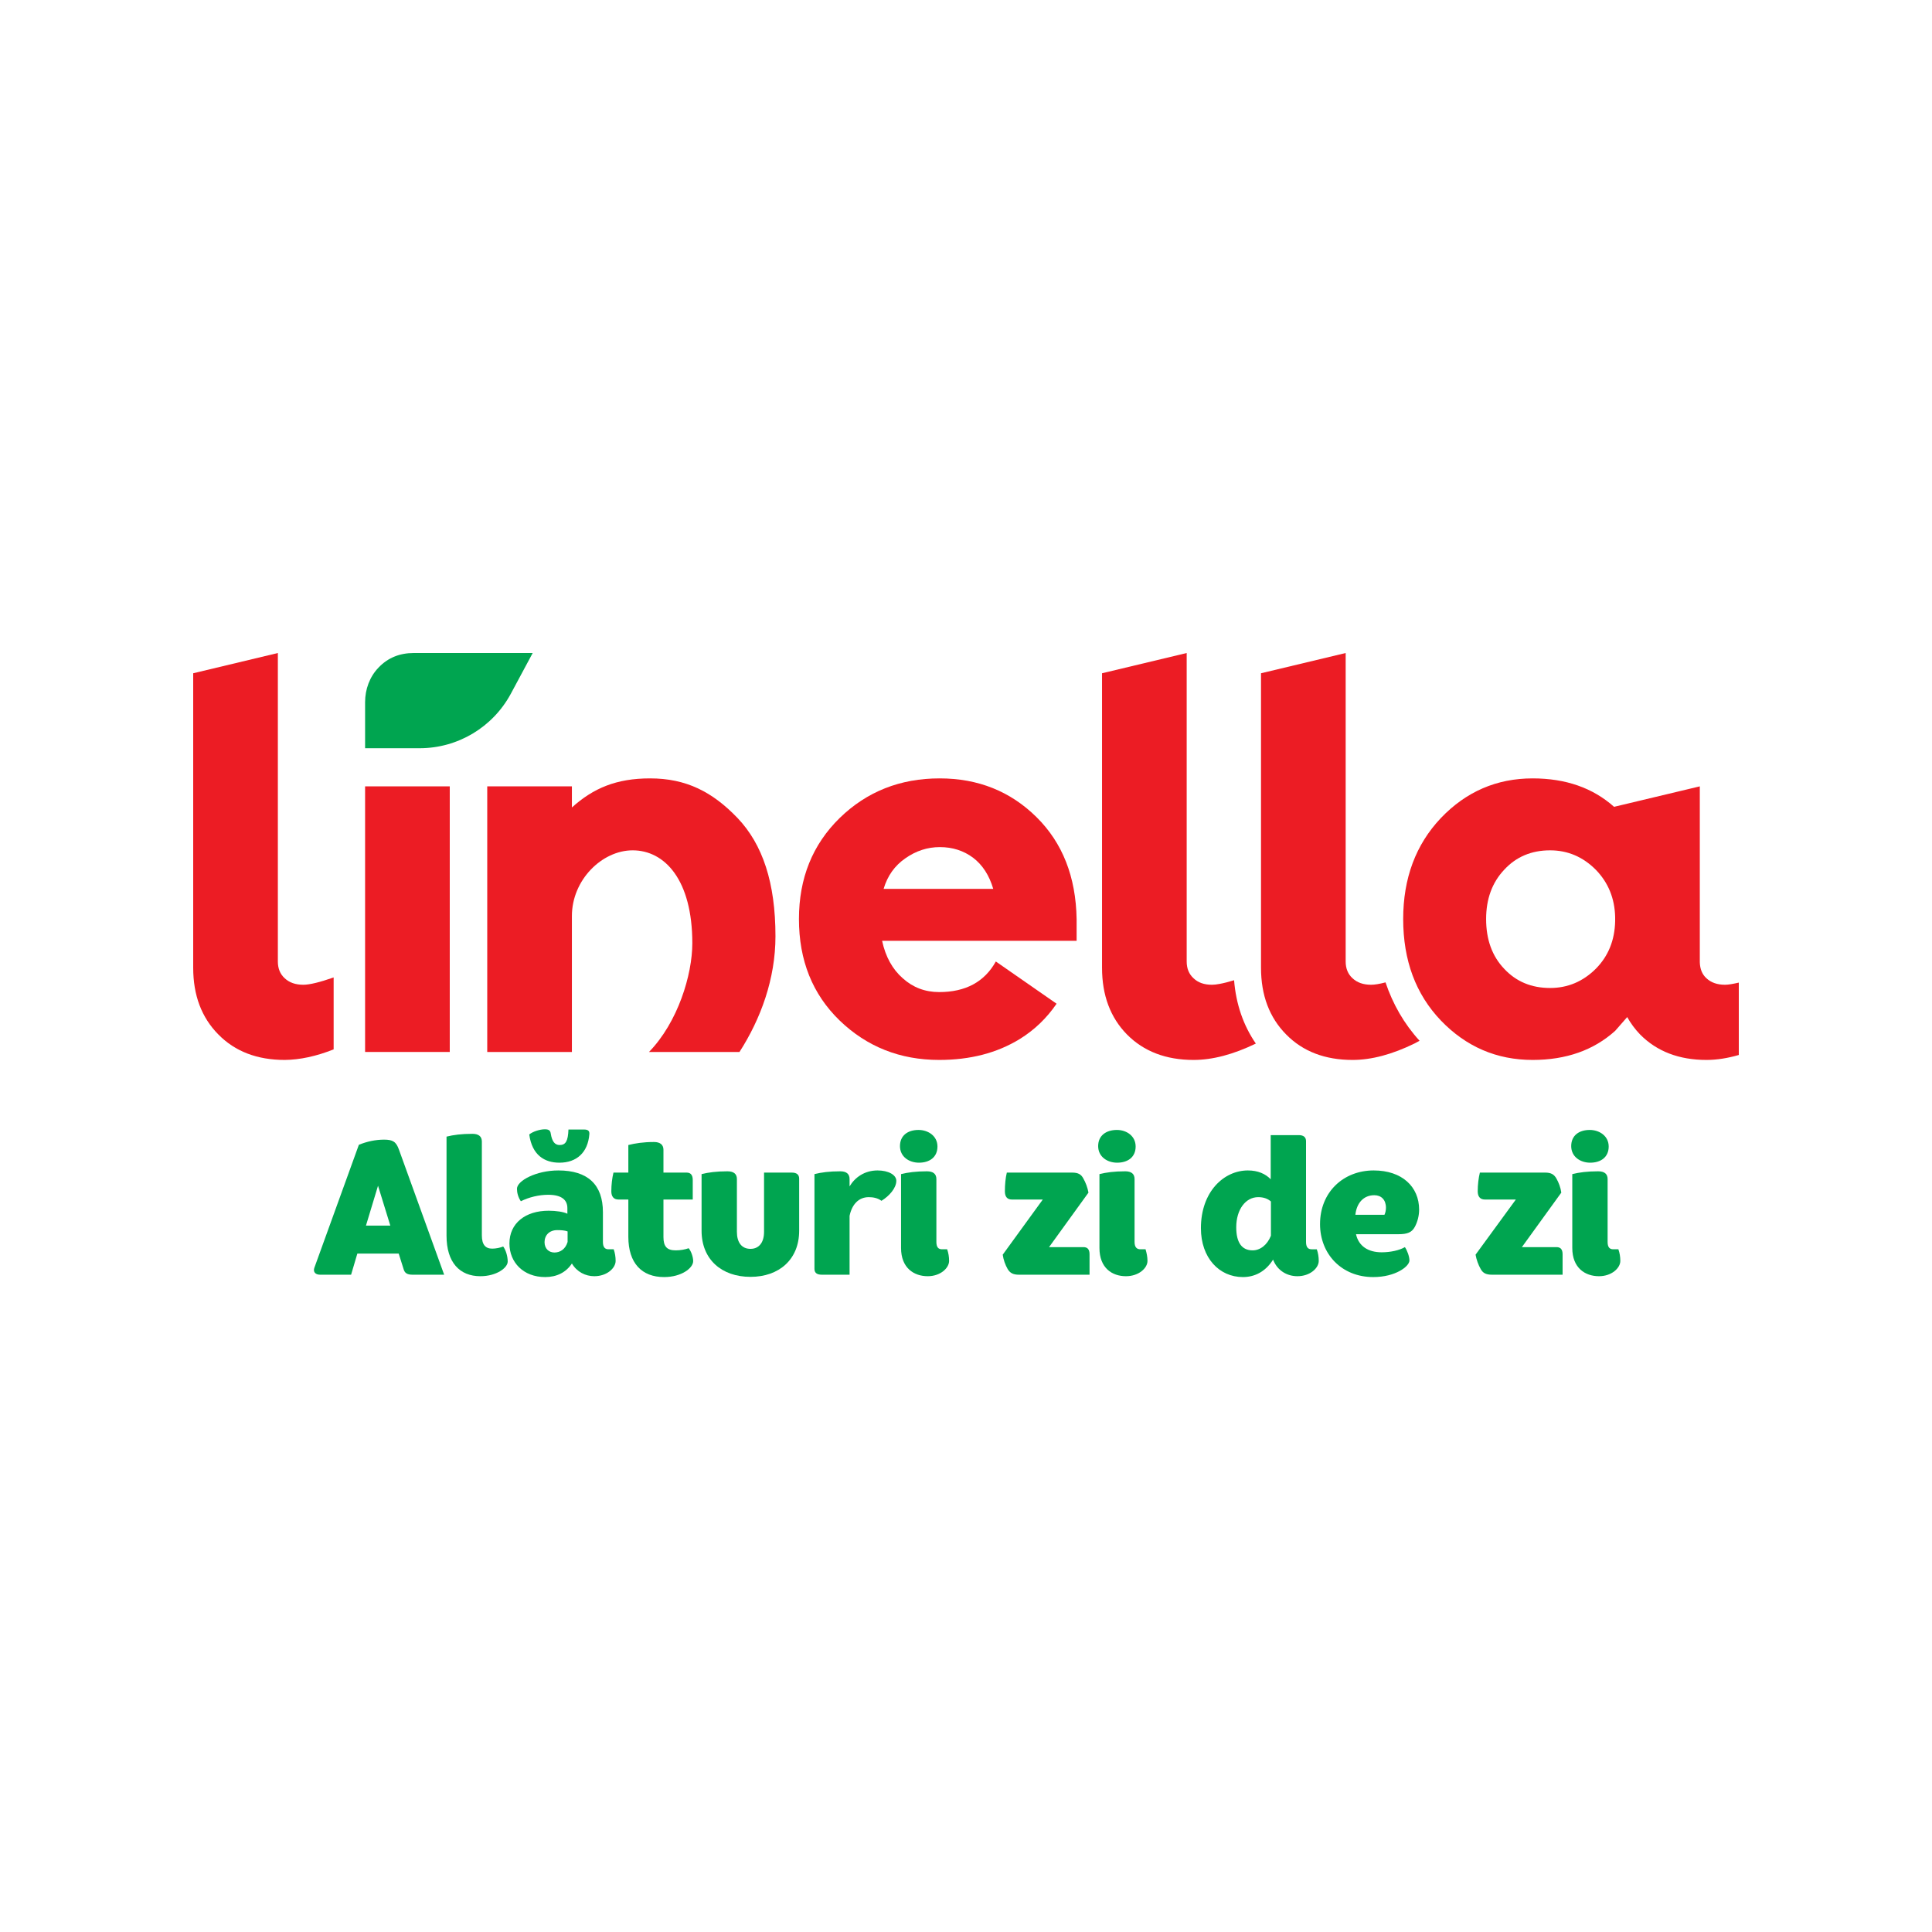
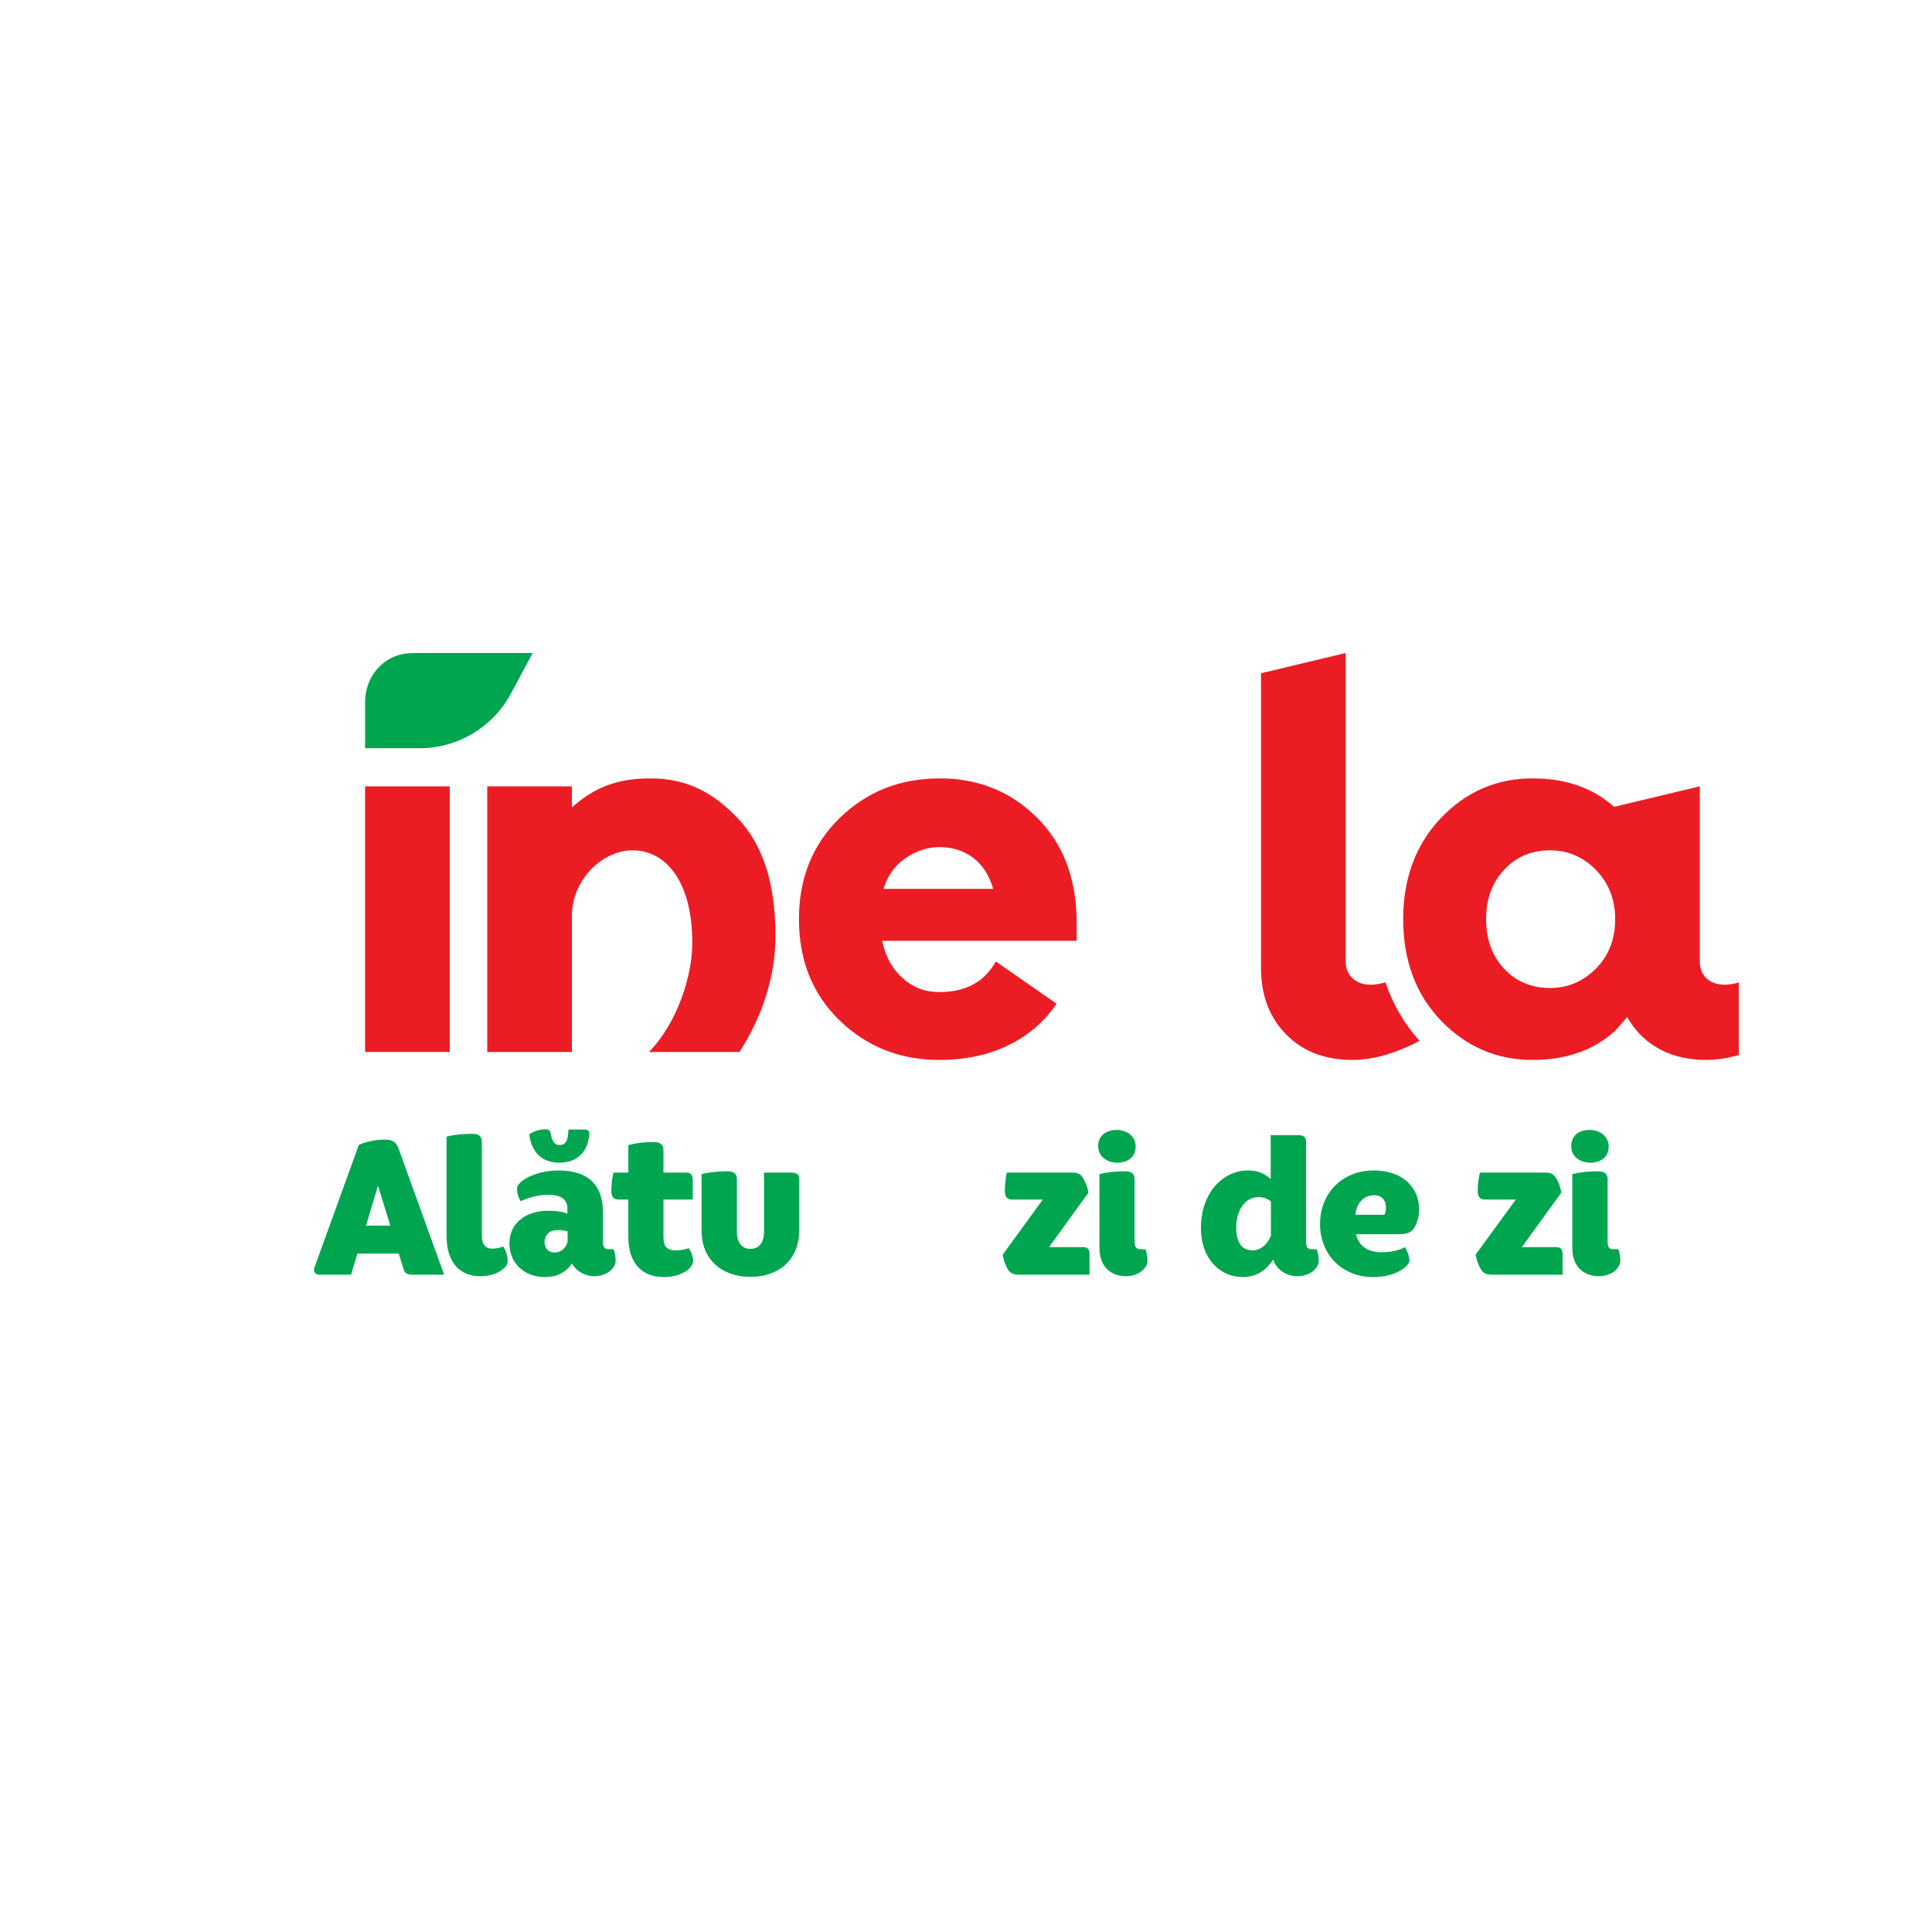
<svg xmlns="http://www.w3.org/2000/svg" width="500" height="500" viewBox="0 0 500 500" fill="none">
  <path fill-rule="evenodd" clip-rule="evenodd" d="M106.753 329.892C105.359 329.892 104.746 329.446 104.467 328.498L103.185 324.428H92.481L90.864 329.892H82.836C81.666 329.892 80.997 329.223 81.331 328.163L92.871 296.275C94.878 295.439 97.164 294.937 99.394 294.937C101.68 294.937 102.516 295.494 103.241 297.501L114.948 329.892H106.753ZM94.711 317.181H101.011L97.833 306.867L94.711 317.181Z" fill="#00A550" />
  <path d="M115.562 294.157C117.345 293.711 119.464 293.432 122.251 293.432C123.868 293.432 124.704 294.101 124.704 295.439V319.69C124.704 322.143 125.652 323.146 127.38 323.146C128.328 323.146 129.443 322.923 130.224 322.589C130.893 323.481 131.394 325.097 131.394 326.491C131.394 328.108 128.495 330.282 124.314 330.282C118.962 330.282 115.562 326.714 115.562 319.801V294.157Z" fill="#00A550" />
  <path fill-rule="evenodd" clip-rule="evenodd" d="M134.796 310.881C134.071 309.822 133.792 308.651 133.792 307.648C133.792 305.585 138.754 302.909 144.496 302.909C152.134 302.909 156.036 306.589 156.036 313.725V321.418C156.036 322.756 156.538 323.313 157.485 323.313H158.823C159.158 324.261 159.325 325.265 159.325 326.324C159.325 328.164 157.095 330.282 153.806 330.282C151.52 330.282 149.29 329.167 148.008 326.993C146.503 329.279 144.106 330.505 141.095 330.505C135.465 330.505 131.841 326.714 131.841 321.808C131.841 316.568 135.966 313.334 141.987 313.334C143.883 313.334 145.834 313.613 146.837 314.115V312.665C146.837 310.658 145.499 309.209 141.876 309.209C139.478 309.209 136.914 309.822 134.796 310.881ZM144.83 296.331C146.391 296.331 147.005 295.327 147.116 292.317H151.13C152.301 292.317 152.58 292.763 152.524 293.543C152.134 298.282 149.235 300.902 144.775 300.902C140.928 300.902 137.694 298.951 136.97 293.599C137.917 292.819 139.757 292.261 140.984 292.261C141.931 292.261 142.433 292.484 142.545 293.432C142.879 295.439 143.604 296.331 144.83 296.331ZM146.893 321.418V318.686C146.168 318.408 145.109 318.352 144.217 318.352C142.154 318.352 140.928 319.69 140.928 321.474C140.928 323.202 142.099 324.15 143.492 324.15C144.942 324.15 146.336 323.313 146.893 321.418Z" fill="#00A550" />
  <path d="M162.613 303.467V296.331C164.397 295.885 166.46 295.55 169.247 295.55C170.864 295.55 171.7 296.275 171.7 297.557V303.467H177.721C178.725 303.467 179.282 304.08 179.282 305.362V310.435H171.7V320.136C171.7 322.589 172.592 323.592 174.878 323.592C176.104 323.592 177.331 323.369 178.223 323.035C178.836 323.759 179.394 325.265 179.394 326.38C179.394 328.164 176.383 330.505 171.868 330.505C166.125 330.505 162.613 326.937 162.613 320.08V310.435H160.049C158.878 310.435 158.209 309.711 158.209 308.317C158.209 306.589 158.432 304.805 158.766 303.467H162.613Z" fill="#00A550" />
-   <path d="M206.822 318.519C206.822 325.934 201.637 330.449 194.222 330.449C186.752 330.449 181.567 325.934 181.567 318.519V303.857C183.351 303.411 185.47 303.132 188.257 303.132C189.874 303.132 190.71 303.801 190.71 305.139V318.798C190.71 321.53 191.937 323.202 194.222 323.202C196.452 323.202 197.735 321.53 197.735 318.798V303.467H204.926C206.208 303.467 206.822 304.024 206.822 305.028V318.519Z" fill="#00A550" />
-   <path d="M210.781 303.857C212.565 303.411 214.628 303.132 217.471 303.132C219.032 303.132 219.868 303.801 219.868 305.139V307.035C221.262 304.693 223.771 302.909 227.116 302.909C229.959 302.909 231.966 304.08 231.966 305.585C231.966 307.481 230.126 309.543 228.119 310.77C227.171 310.045 225.945 309.822 224.83 309.822C222.266 309.822 220.482 311.662 219.868 314.672V329.892H212.677C211.394 329.892 210.781 329.39 210.781 328.387V303.857Z" fill="#00A550" />
-   <path d="M232.913 296.61C232.913 293.878 234.92 292.428 237.708 292.428C240.216 292.428 242.613 293.989 242.613 296.721C242.613 299.453 240.606 300.902 237.819 300.902C235.31 300.902 232.913 299.397 232.913 296.61ZM242.335 321.418C242.335 322.756 242.836 323.313 243.784 323.313H245.122C245.457 324.261 245.624 325.265 245.624 326.324C245.624 328.164 243.394 330.282 240.105 330.282C236.537 330.282 233.192 328.164 233.192 322.979V303.857C234.976 303.411 237.094 303.132 239.882 303.132C241.498 303.132 242.335 303.801 242.335 305.139V321.418Z" fill="#00A550" />
+   <path d="M206.822 318.519C206.822 325.934 201.637 330.449 194.222 330.449C186.752 330.449 181.567 325.934 181.567 318.519V303.857C183.351 303.411 185.47 303.132 188.257 303.132C189.874 303.132 190.71 303.801 190.71 305.139V318.798C190.71 321.53 191.937 323.202 194.222 323.202C196.452 323.202 197.735 321.53 197.735 318.798V303.467H204.926C206.208 303.467 206.822 304.024 206.822 305.028Z" fill="#00A550" />
  <path d="M261.847 310.435C260.677 310.435 260.063 309.711 260.063 308.317C260.063 306.589 260.231 304.805 260.565 303.467H277.457C279.018 303.467 279.799 303.913 280.356 304.972C280.969 306.031 281.471 307.369 281.694 308.651L271.492 322.756H280.412C281.415 322.756 281.973 323.313 281.973 324.596V329.892H263.687C262.182 329.892 261.401 329.446 260.788 328.442C260.175 327.383 259.673 325.989 259.506 324.707L269.875 310.435H261.847Z" fill="#00A550" />
  <path d="M284.202 296.61C284.202 293.878 286.265 292.428 289.052 292.428C291.561 292.428 293.903 293.989 293.903 296.721C293.903 299.453 291.896 300.902 289.108 300.902C286.599 300.902 284.202 299.397 284.202 296.61ZM293.624 321.418C293.624 322.756 294.181 323.313 295.129 323.313H296.467C296.746 324.261 296.969 325.265 296.969 326.324C296.969 328.164 294.739 330.282 291.394 330.282C287.826 330.282 284.537 328.164 284.537 322.979V303.857C286.321 303.411 288.383 303.132 291.227 303.132C292.788 303.132 293.624 303.801 293.624 305.139V321.418Z" fill="#00A550" />
  <path fill-rule="evenodd" clip-rule="evenodd" d="M336.105 293.767C337.387 293.767 338 294.324 338 295.328V321.418C338 322.756 338.502 323.314 339.45 323.314H340.788C341.122 324.261 341.29 325.265 341.29 326.324C341.29 328.164 339.06 330.282 335.771 330.282C333.15 330.282 330.586 328.889 329.471 325.99C327.408 329.279 324.509 330.505 321.666 330.505C315.534 330.505 310.795 325.544 310.795 317.85C310.795 308.373 316.76 302.909 322.948 302.909C325.568 302.909 327.52 303.801 328.858 305.195V293.767H336.105ZM328.913 310.937C328.077 310.213 327.018 309.822 325.624 309.822C322.335 309.822 319.938 313.056 319.938 317.627C319.938 321.585 321.387 323.592 324.175 323.592C326.126 323.592 327.966 322.199 328.913 319.801V310.937Z" fill="#00A550" />
  <path fill-rule="evenodd" clip-rule="evenodd" d="M341.624 316.791C341.624 308.484 347.701 302.909 355.506 302.909C362.864 302.909 367.269 307.146 367.269 313.056C367.269 314.561 366.878 316.177 366.154 317.515C365.373 318.965 364.202 319.411 361.917 319.411H350.934C351.603 322.477 354.056 324.094 357.568 324.094C359.854 324.094 362.14 323.592 363.589 322.756C364.202 323.648 364.76 325.209 364.76 326.212C364.76 327.718 361.192 330.505 355.394 330.505C347.199 330.505 341.624 324.54 341.624 316.791ZM350.767 314.393H358.293C358.516 313.948 358.683 313.279 358.683 312.554C358.683 310.491 357.457 309.32 355.673 309.32C352.885 309.32 351.101 311.327 350.767 314.393Z" fill="#00A550" />
  <path d="M384.272 310.435C383.101 310.435 382.432 309.711 382.432 308.317C382.432 306.589 382.655 304.805 382.99 303.467H399.882C401.387 303.467 402.168 303.913 402.781 304.972C403.394 306.031 403.896 307.369 404.063 308.651L393.861 322.756H402.837C403.84 322.756 404.398 323.313 404.398 324.596V329.892H386.112C384.551 329.892 383.77 329.446 383.213 328.442C382.6 327.383 382.098 325.989 381.875 324.707L392.3 310.435H384.272Z" fill="#00A550" />
  <path d="M406.627 296.61C406.627 293.878 408.634 292.428 411.421 292.428C413.93 292.428 416.327 293.989 416.327 296.721C416.327 299.453 414.32 300.902 411.533 300.902C409.024 300.902 406.627 299.397 406.627 296.61ZM416.049 321.418C416.049 322.756 416.55 323.313 417.498 323.313H418.836C419.17 324.261 419.338 325.265 419.338 326.324C419.338 328.164 417.108 330.282 413.819 330.282C410.251 330.282 406.906 328.164 406.906 322.979V303.857C408.69 303.411 410.808 303.132 413.596 303.132C415.212 303.132 416.049 303.801 416.049 305.139V321.418Z" fill="#00A550" />
  <path d="M94.487 203.509H116.397V272.247H94.487V203.509Z" fill="#EC1C24" />
-   <path d="M78.488 254.854C76.481 254.854 74.883 254.296 73.693 253.181C72.504 252.103 71.909 250.654 71.909 248.833V169L50 174.24V250.449C50 257.585 52.174 263.346 56.523 267.732C60.834 272.117 66.558 274.31 73.693 274.31C77.633 274.273 81.851 273.362 86.348 271.578V252.958C82.743 254.222 80.123 254.854 78.488 254.854Z" fill="#EC1C24" />
-   <path d="M319.379 253.683C317.93 254.129 316.685 254.445 315.644 254.631C314.864 254.779 314.195 254.854 313.637 254.854C311.63 254.854 310.051 254.296 308.898 253.181C307.709 252.103 307.114 250.654 307.114 248.833V169L285.205 174.24V250.449C285.205 257.585 287.361 263.346 291.672 267.732C296.02 272.117 301.763 274.31 308.898 274.31C313.804 274.31 319.175 272.898 325.01 270.073C321.776 265.39 319.881 259.871 319.379 253.683Z" fill="#EC1C24" />
  <path d="M358.572 254.24C357.011 254.649 355.766 254.854 354.836 254.854C352.829 254.854 351.231 254.296 350.042 253.181C348.853 252.103 348.258 250.654 348.258 248.833V169L326.349 174.24V250.449C326.349 257.585 328.523 263.346 332.871 267.732C337.183 272.117 342.906 274.31 350.042 274.31C354.948 274.31 360.318 272.879 366.153 270.017L367.38 269.348C363.366 264.944 360.467 259.871 358.572 254.24Z" fill="#EC1C24" />
  <path d="M107.142 169C107.142 169 107.124 169 107.087 169C103.407 169 100.378 170.245 97.999 172.735C95.658 175.132 94.487 178.422 94.487 181.711V193.641H108.592C118.459 193.641 127.491 188.233 132.174 179.592L137.86 169H107.142Z" fill="#00A550" />
  <path d="M200.69 242.31C200.69 228.484 197.401 218.561 190.878 211.704C184.356 204.902 177.554 201.446 168.244 201.446C159.547 201.446 153.582 203.955 148.007 208.972V203.509H126.098V272.247H148.007C148.007 272.247 148.007 237.014 148.007 237.07C148.007 227.704 155.812 220.066 163.728 220.066C172.035 220.066 179.171 227.704 179.171 244.094C179.171 252.289 175.436 264.554 167.965 272.247H191.38C196.899 263.662 200.69 253.293 200.69 242.31Z" fill="#EC1C24" />
  <path fill-rule="evenodd" clip-rule="evenodd" d="M273.443 259.76C270.878 263.513 267.7 266.561 263.909 268.902C258.037 272.508 251.087 274.31 243.059 274.31C232.95 274.31 224.365 270.909 217.303 264.108C210.279 257.307 206.767 248.554 206.767 237.85C206.767 227.295 210.279 218.58 217.303 211.704C224.328 204.865 232.95 201.446 243.171 201.446C253.131 201.446 261.494 204.791 268.258 211.481C274.985 218.134 278.441 226.923 278.627 237.85V243.481H228.286C229.178 247.606 230.962 250.84 233.638 253.181C236.276 255.56 239.417 256.749 243.059 256.749C249.898 256.749 254.785 254.11 257.721 248.833L273.443 259.76ZM228.676 230.045H257.052C256.012 226.515 254.265 223.82 251.812 221.962C249.359 220.141 246.497 219.23 243.227 219.23C240.03 219.23 237.057 220.196 234.307 222.129C231.556 224.024 229.679 226.663 228.676 230.045Z" fill="#EC1C24" />
  <path fill-rule="evenodd" clip-rule="evenodd" d="M450 254.296V273.028C447.101 273.864 444.313 274.31 441.637 274.31C434.539 274.31 428.815 272.117 424.467 267.732C423.129 266.338 422.014 264.833 421.122 263.216L418 266.784C412.425 271.801 405.307 274.31 396.648 274.31C387.356 274.31 379.44 270.909 372.899 264.108C366.395 257.307 363.143 248.554 363.143 237.85C363.143 227.295 366.395 218.58 372.899 211.704C379.44 204.865 387.356 201.446 396.648 201.446C405.196 201.446 412.22 203.899 417.721 208.805L439.909 203.509V249.056C439.965 250.784 440.522 252.178 441.637 253.181C442.827 254.296 444.425 254.854 446.432 254.854C447.324 254.854 448.55 254.631 450 254.296ZM418 237.348C417.888 232.498 416.216 228.429 413.038 225.139C409.693 221.757 405.735 220.066 401.163 220.066C396.332 220.066 392.374 221.739 389.289 225.084C386.167 228.391 384.606 232.647 384.606 237.85C384.606 243.165 386.167 247.458 389.289 250.728C392.374 254.036 396.332 255.69 401.163 255.69C405.735 255.69 409.693 254.017 413.038 250.672C416.216 247.439 417.888 243.369 418 238.408V237.348Z" fill="#EC1C24" />
</svg>